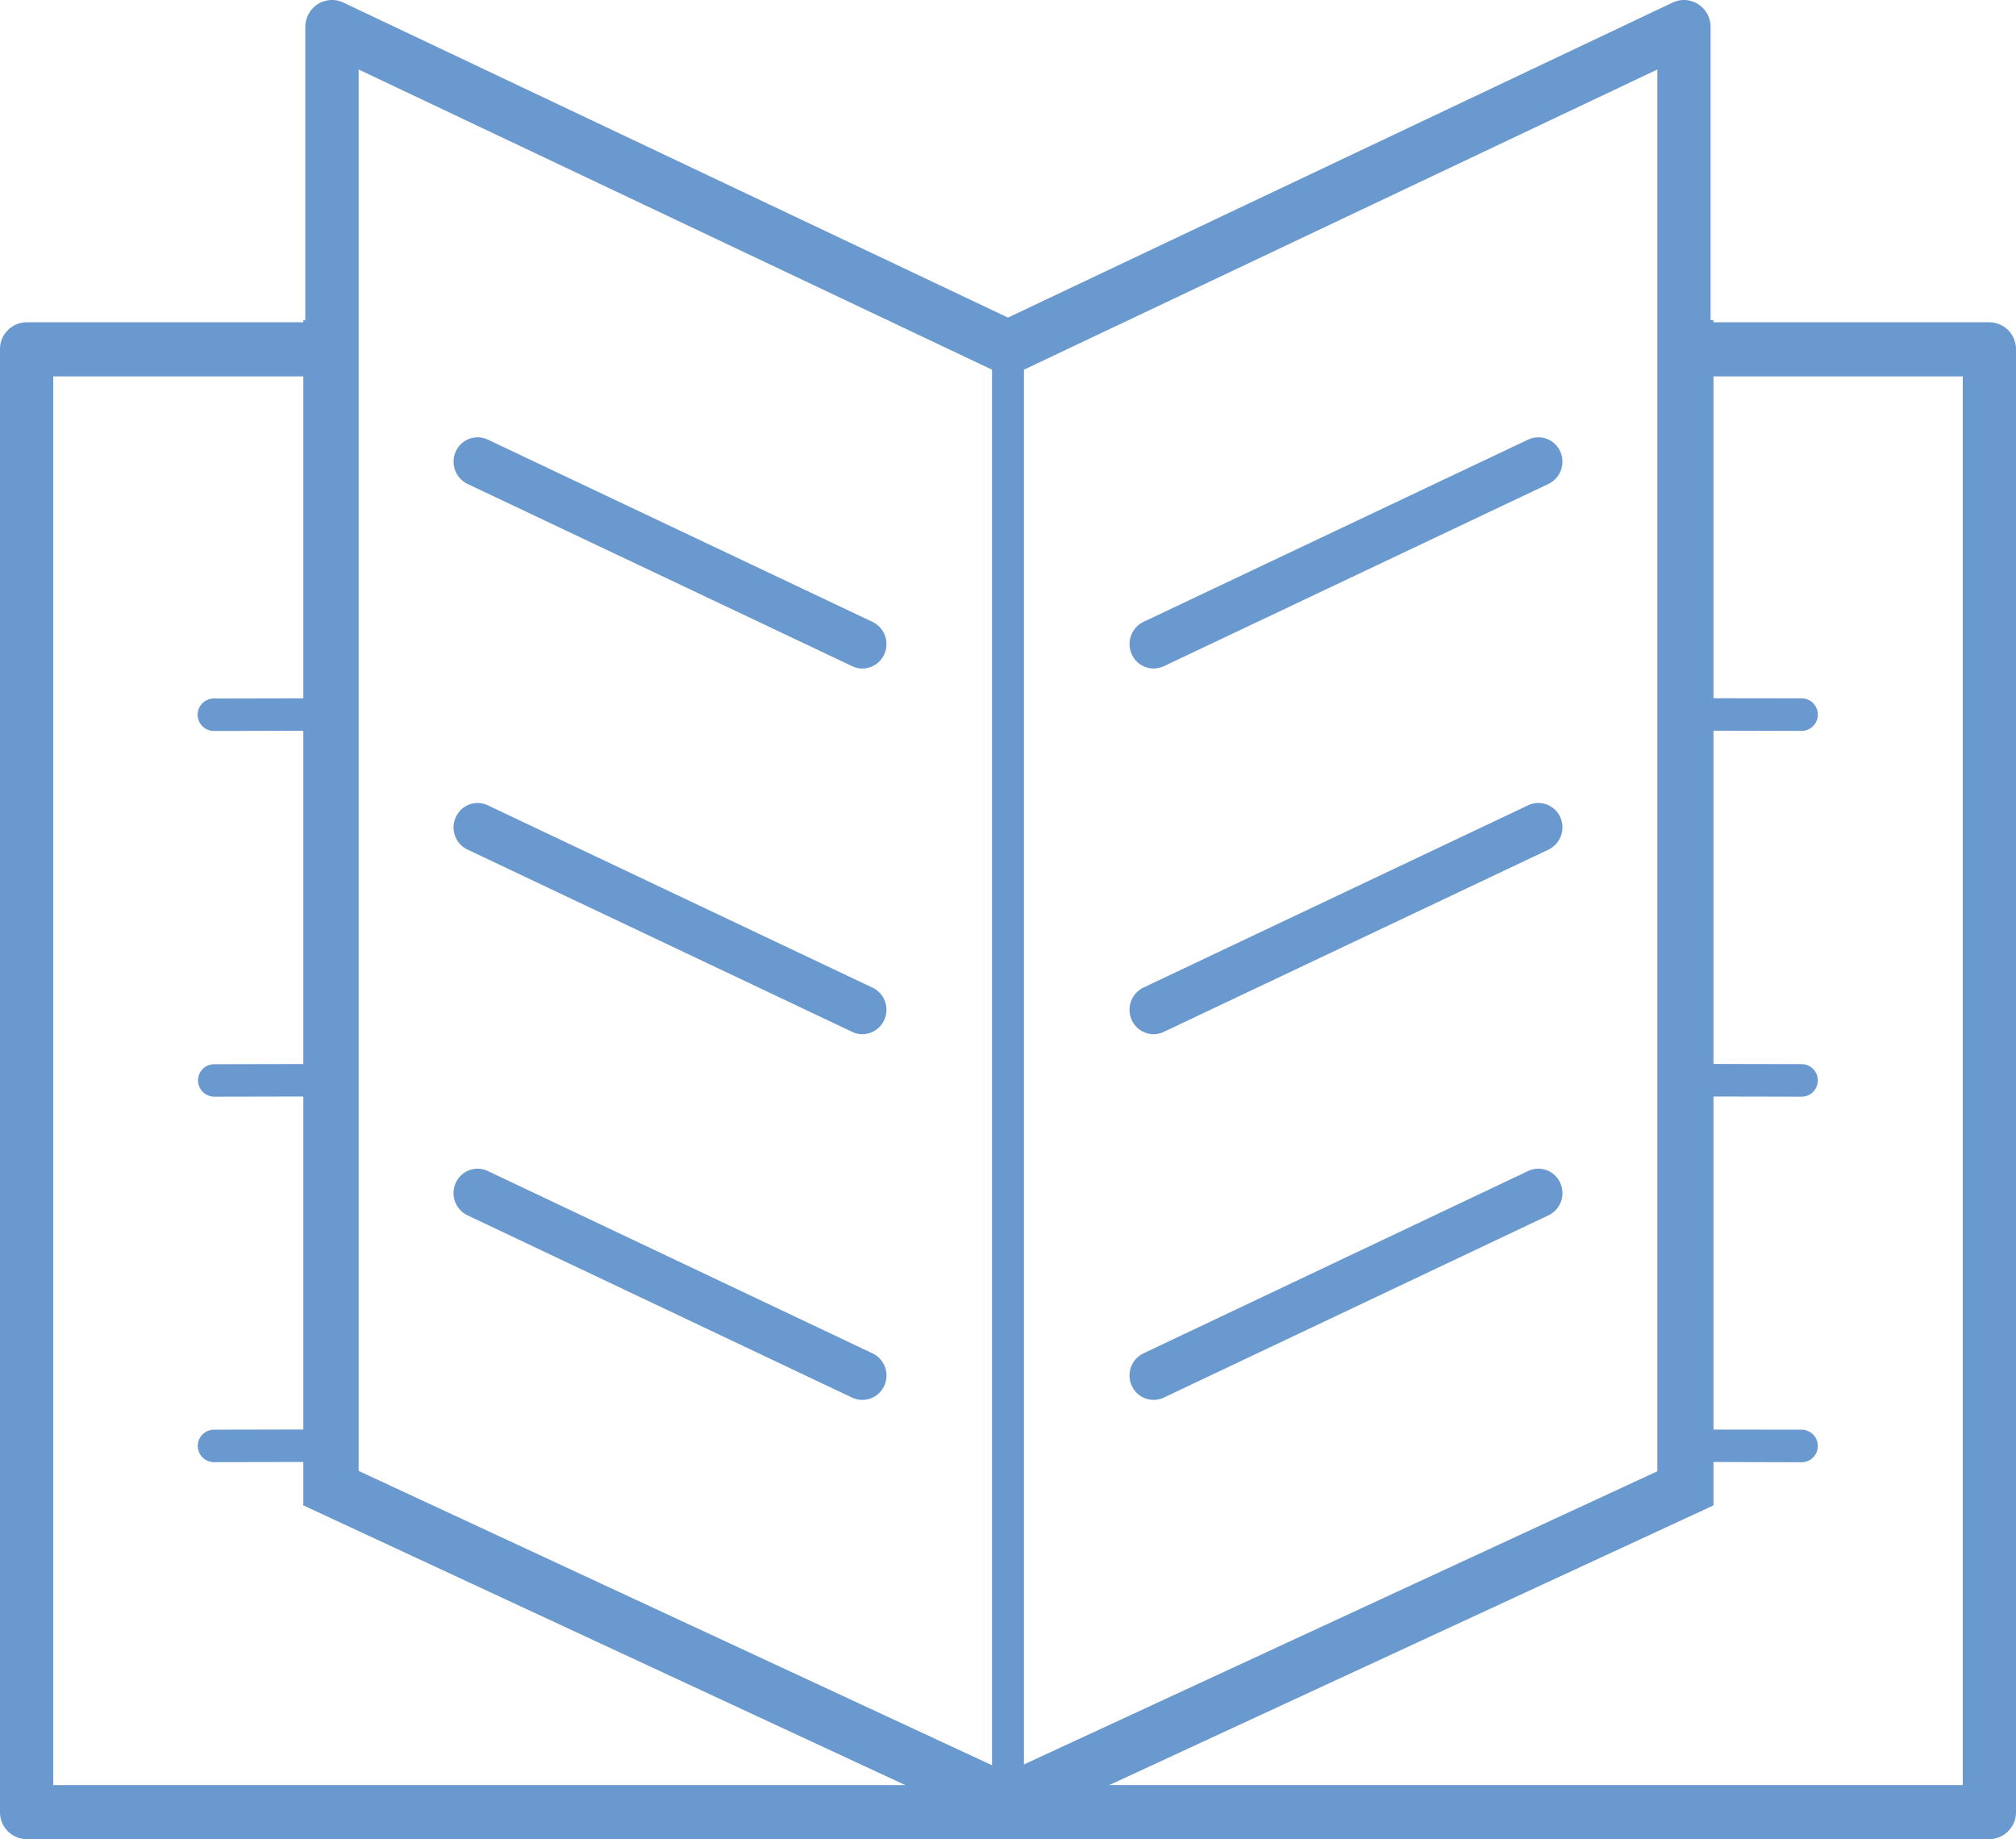
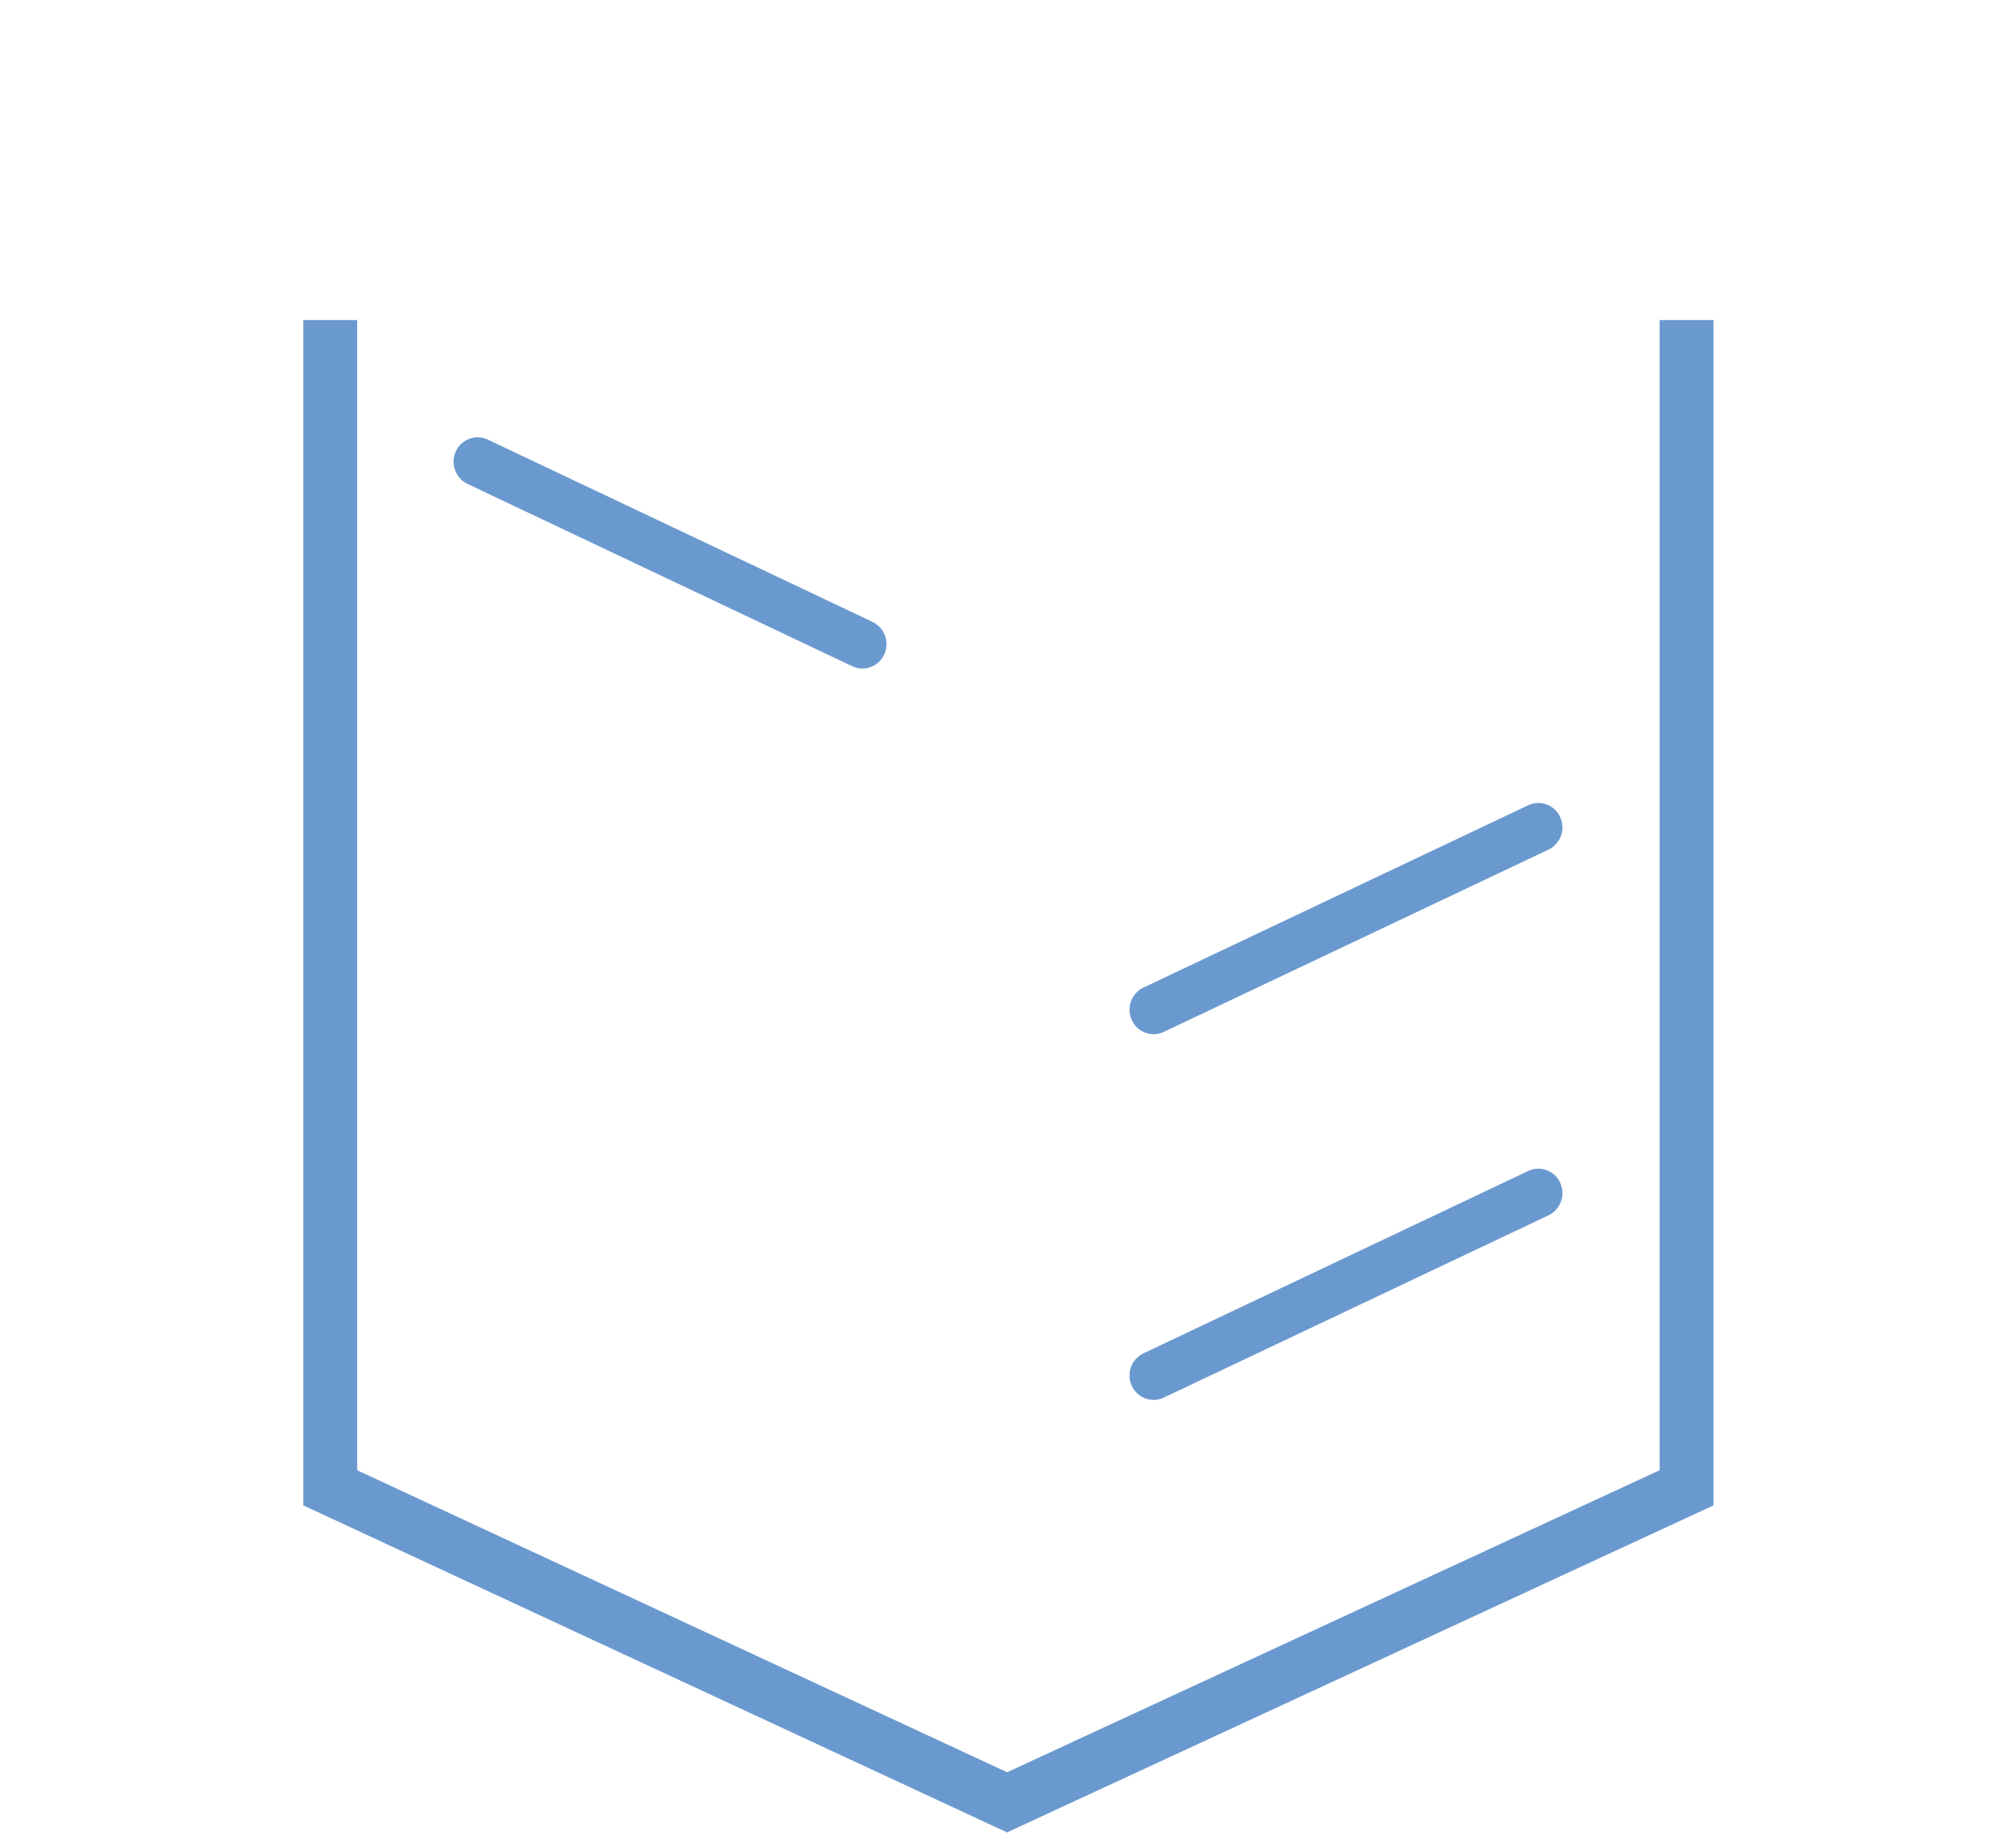
<svg xmlns="http://www.w3.org/2000/svg" width="80" height="72.966" viewBox="0 0 80 72.966">
  <g id="Groupe_1886" data-name="Groupe 1886" transform="translate(-223 -2786.017)">
    <g id="Groupe_1885" data-name="Groupe 1885">
-       <path id="Fill_1" data-name="Fill 1" d="M78.944,72.966H1.056A1.067,1.067,0,0,1,0,71.891V13.858a1.065,1.065,0,0,1,1.056-1.072h11.06V1.074a1.075,1.075,0,0,1,.489-.906A1.054,1.054,0,0,1,13.176,0a1.035,1.035,0,0,1,.445.1L40,12.6,66.379.1a1.042,1.042,0,0,1,1.012.069,1.07,1.07,0,0,1,.489.906V12.786H78.944A1.065,1.065,0,0,1,80,13.858V71.891A1.067,1.067,0,0,1,78.944,72.966ZM2.112,14.933v55.89H37.4l-24.066-11.4a.649.649,0,0,1-.367-.583V58l-4.475.009a.644.644,0,0,1,0-1.288l4.479-.009V43.5l-4.475.009a.646.646,0,0,1-.636-.646.639.639,0,0,1,.633-.642l4.479-.009V28.989L8.487,29a.644.644,0,0,1,0-1.288l4.479-.009V14.933ZM67.034,58v.831a.645.645,0,0,1-.364.583L42.6,70.82H77.888V14.933H67.034V27.7l4.482.006a.646.646,0,0,1,0,1.291l-4.482-.009V42.209l4.482.009a.646.646,0,0,1,0,1.291L67.034,43.5V56.716l4.482.006a.646.646,0,0,1,0,1.291ZM65.768,2.757,40.633,14.667V70.328l25.135-11.9V2.757Zm-51.536,0V58.424l25.135,11.9V14.667Z" transform="translate(223 2786.017)" fill="#6a99cf" />
      <path id="Stroke_6" data-name="Stroke 6" d="M15.821,9.082.551,1.849A.981.981,0,0,1,.088.561.951.951,0,0,1,1.357.091L16.626,7.324a.975.975,0,0,1,.461,1.291.946.946,0,0,1-.862.558A.9.9,0,0,1,15.821,9.082Z" transform="translate(240.999 2803.366)" fill="#6a99cf" />
-       <path id="Stroke_10" data-name="Stroke 10" d="M15.821,9.082.555,1.849A.972.972,0,0,1,.091.561.947.947,0,0,1,1.357.091L16.626,7.327a.972.972,0,0,1,.464,1.285.954.954,0,0,1-.865.561A.942.942,0,0,1,15.821,9.082Z" transform="translate(240.998 2817.874)" fill="#6a99cf" />
-       <path id="Stroke_14" data-name="Stroke 14" d="M15.821,9.085.551,1.849A.979.979,0,0,1,.088.561.951.951,0,0,1,1.357.091L16.626,7.327a.973.973,0,0,1,.464,1.288.951.951,0,0,1-.865.558A.97.97,0,0,1,15.821,9.085Z" transform="translate(240.998 2832.383)" fill="#6a99cf" />
-       <path id="Stroke_18" data-name="Stroke 18" d="M.09,8.615A.978.978,0,0,1,.551,7.324L15.82.091a.951.951,0,0,1,1.269.47.978.978,0,0,1-.461,1.288L1.356,9.085a.966.966,0,0,1-.4.088A.947.947,0,0,1,.09,8.615Z" transform="translate(267.824 2803.365)" fill="#6a99cf" />
      <path id="Stroke_22" data-name="Stroke 22" d="M.091,8.615A.978.978,0,0,1,.552,7.324L15.821.091A.951.951,0,0,1,17.09.558a.981.981,0,0,1-.461,1.291L1.36,9.082a.973.973,0,0,1-.4.091A.953.953,0,0,1,.091,8.615Z" transform="translate(267.822 2817.874)" fill="#6a99cf" />
      <path id="Stroke_26" data-name="Stroke 26" d="M.091,8.615A.973.973,0,0,1,.552,7.327L15.821.091a.949.949,0,0,1,1.269.47.976.976,0,0,1-.461,1.288L1.354,9.085a.949.949,0,0,1-1.263-.47Z" transform="translate(267.822 2832.383)" fill="#6a99cf" />
    </g>
    <path id="Stroke_28" data-name="Stroke 28" d="M27.927,57.614,2.136,45.632V0H0V47.026L27.925,60,55.958,47.027V0H53.822V45.631Z" transform="translate(235.037 2798.715)" fill="#6a99cf" />
  </g>
</svg>